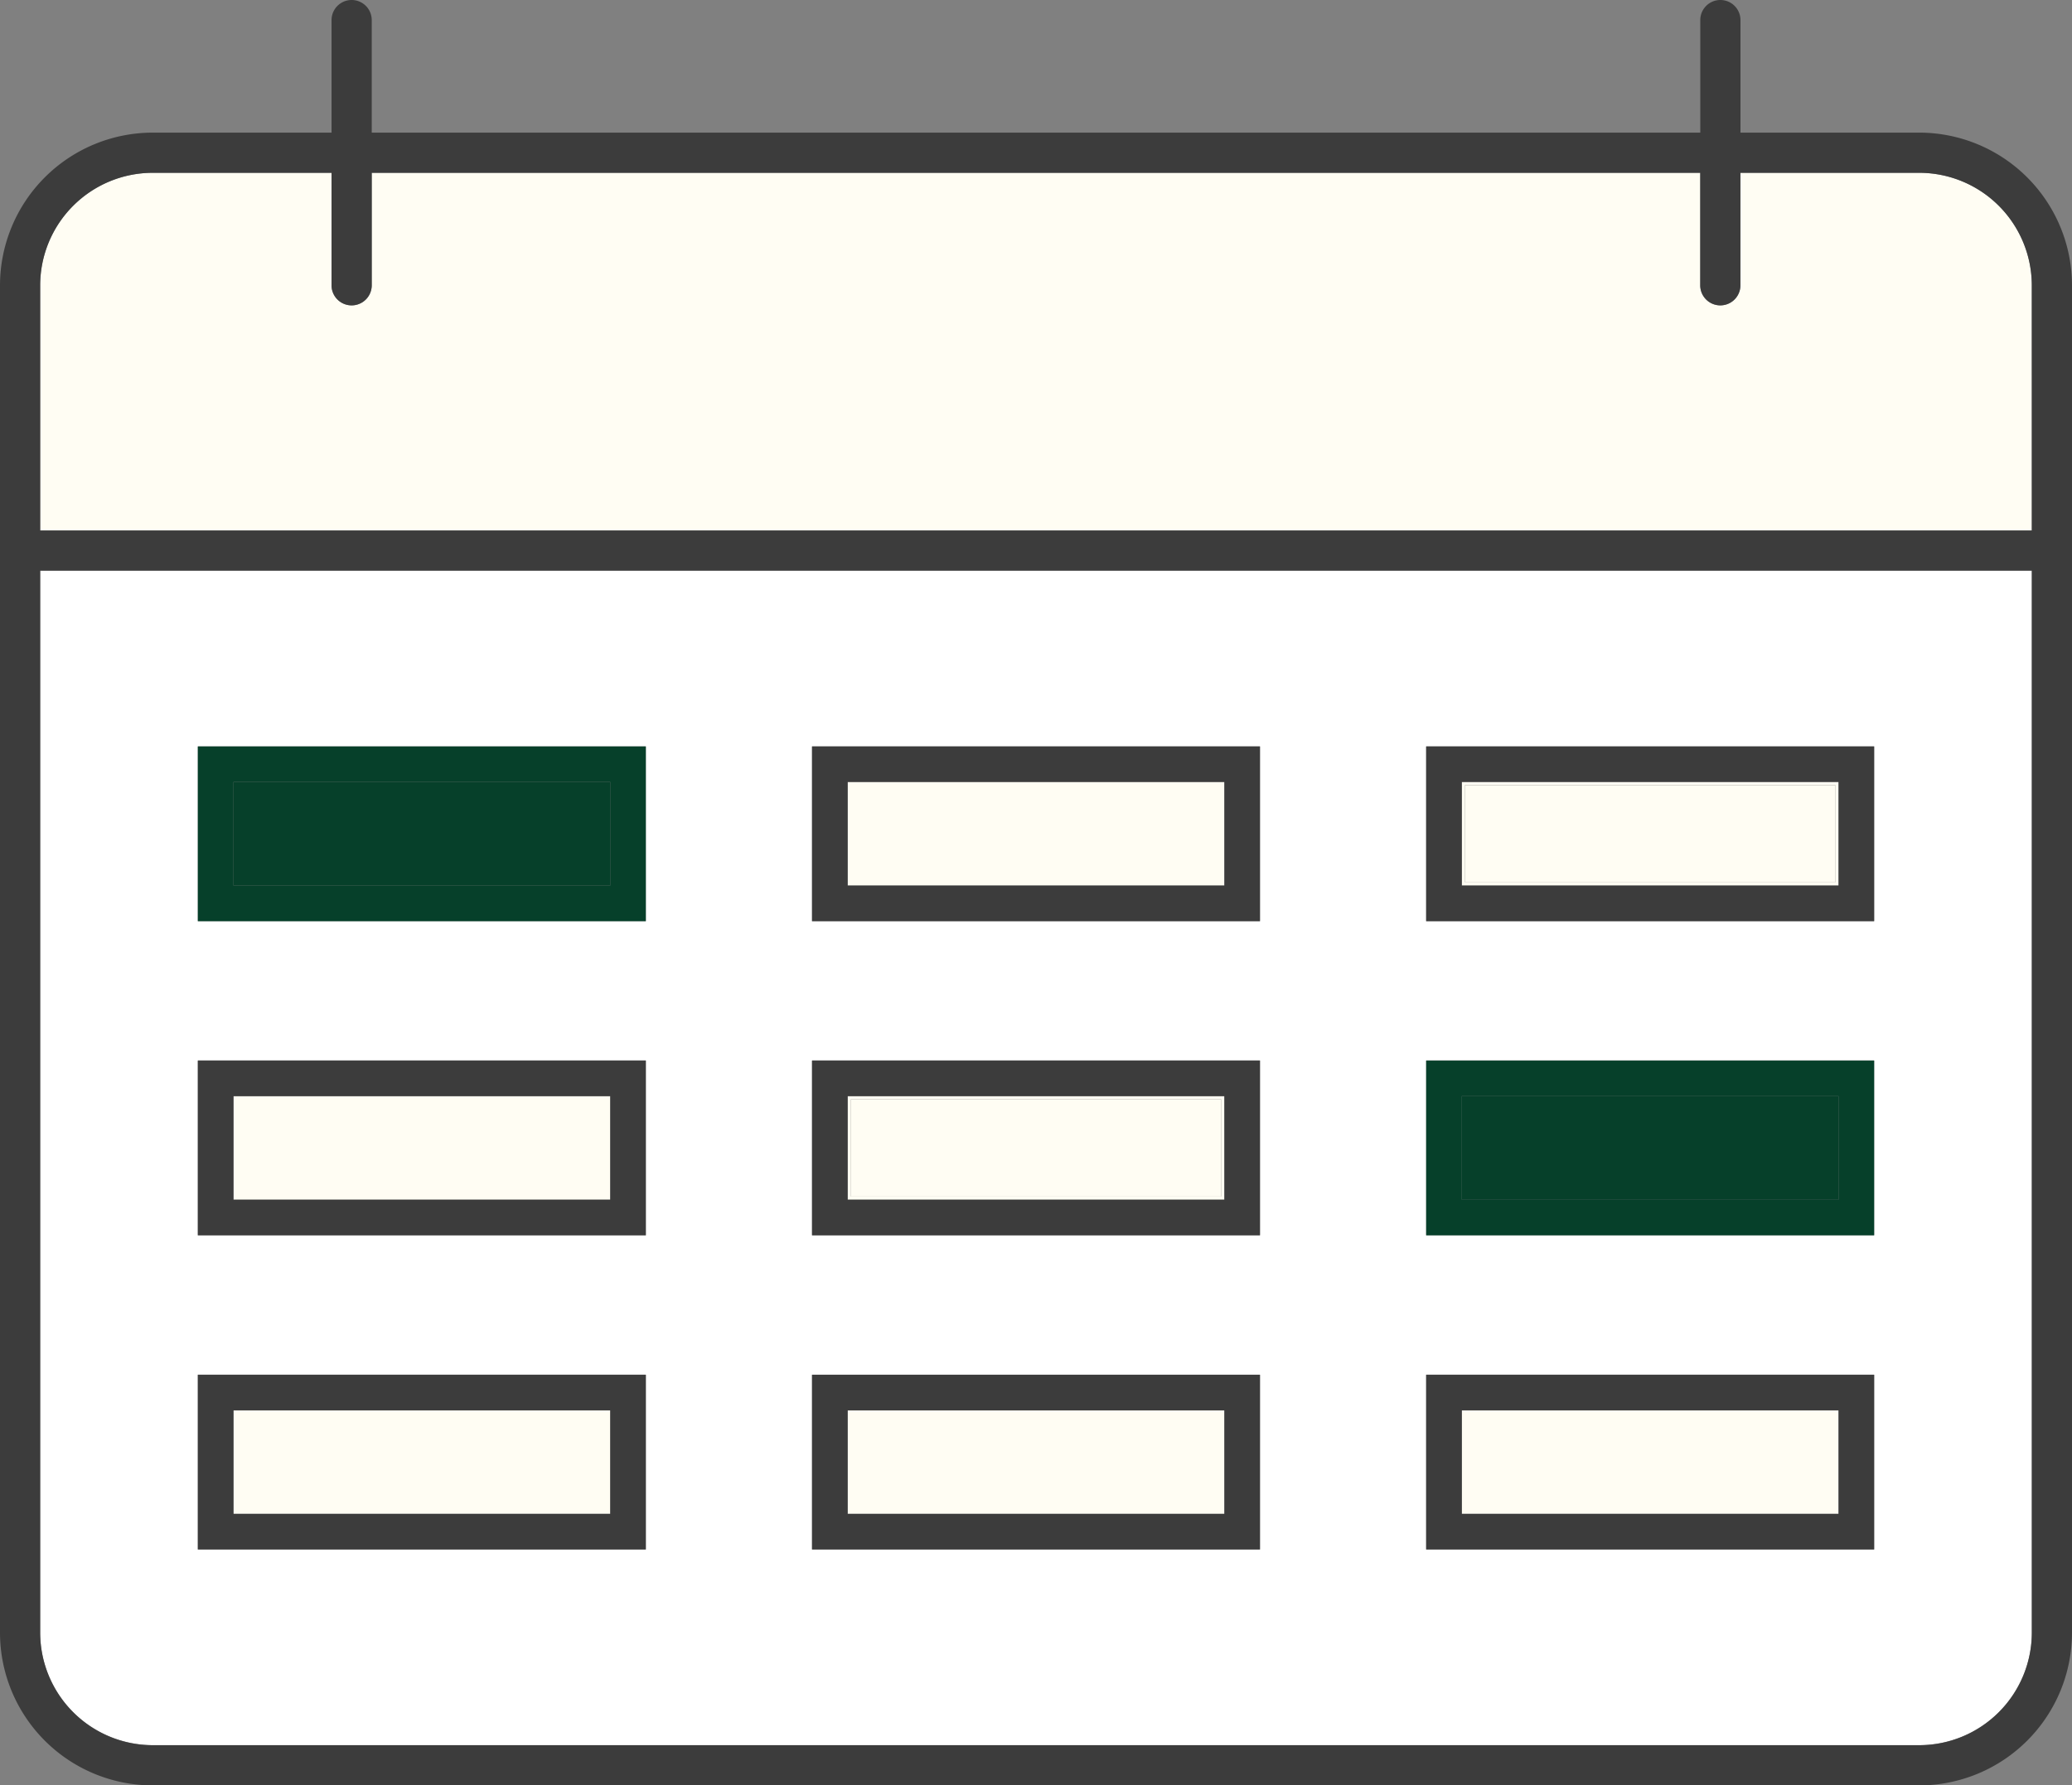
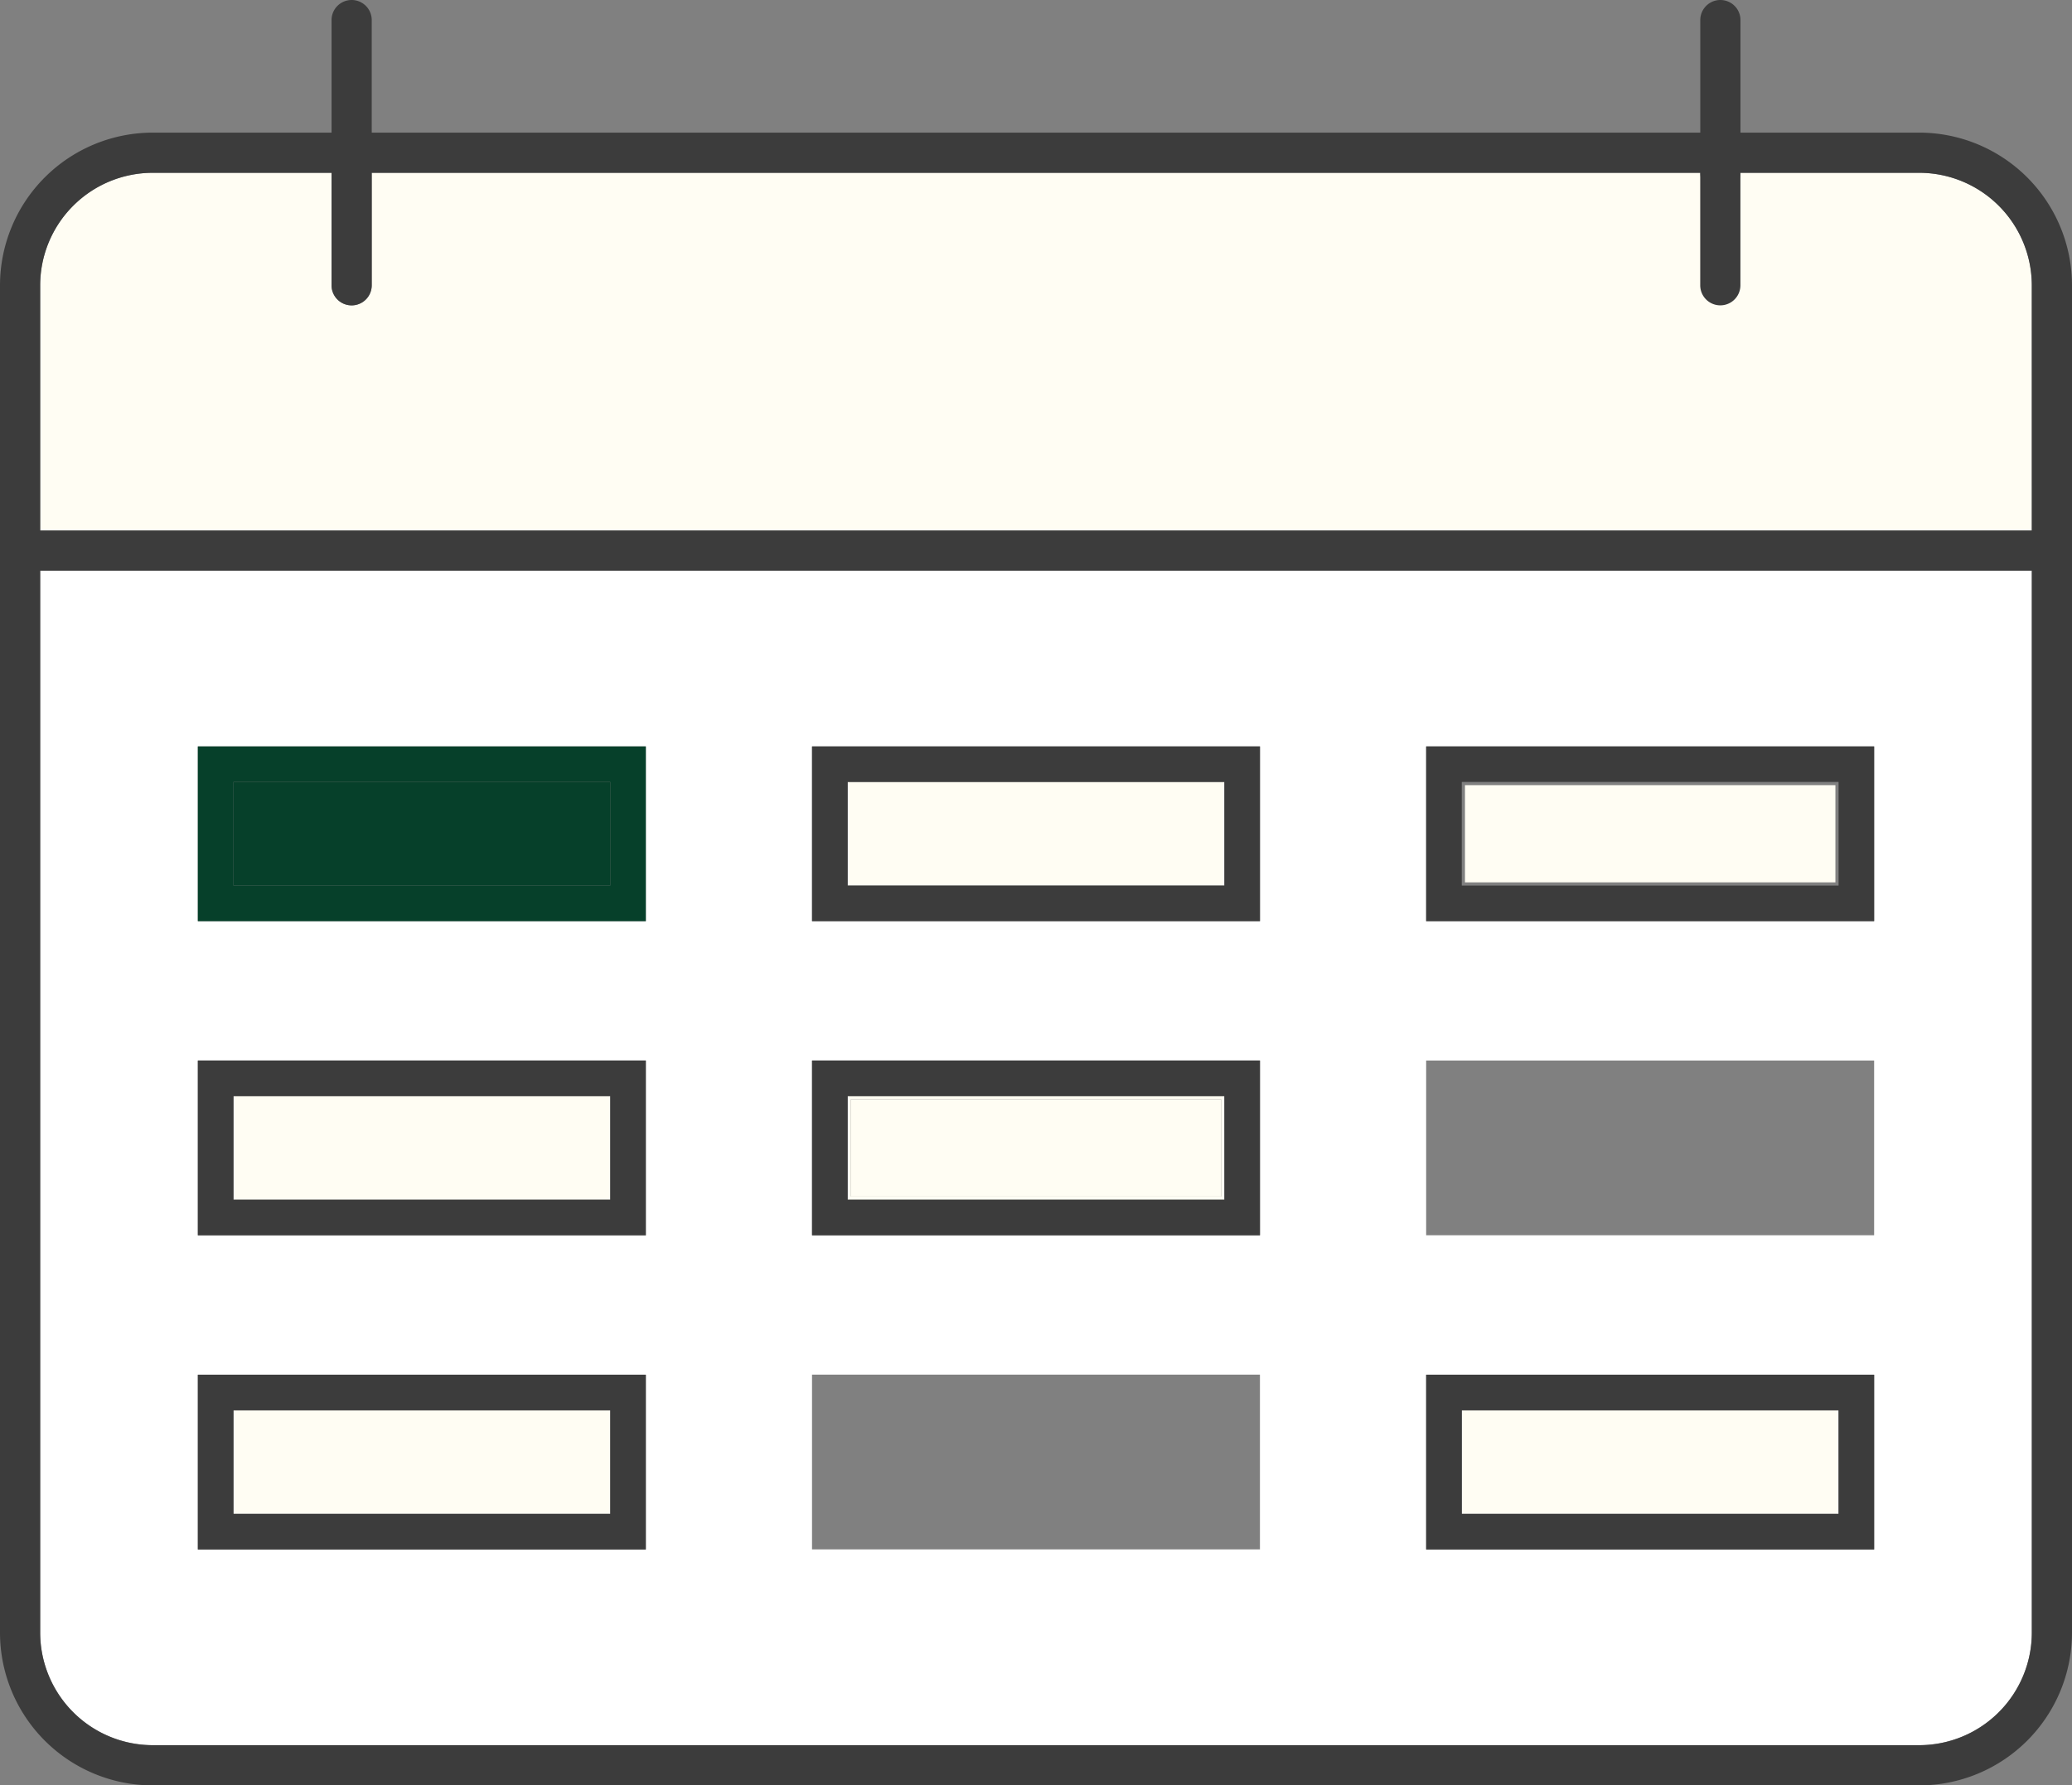
<svg xmlns="http://www.w3.org/2000/svg" id="icon-planning" width="113.439" height="97.757" viewBox="0 0 113.439 97.757">
  <rect x="0" y="0" width="113.439" height="97.757" fill="#808080" stroke="none" />
-   <rect id="Rectangle_93" data-name="Rectangle 93" width="20.625" height="5.667" transform="translate(46.408 77.226)" fill="#fffdf3" />
  <path id="Tracé_155" data-name="Tracé 155" d="M20.226,31.829H40.851v-5.67H20.226Zm.172-5.5H40.679v5.323H20.4Z" transform="translate(26.182 33.862)" fill="#fffdf3" />
  <rect id="Rectangle_94" data-name="Rectangle 94" width="20.627" height="5.67" transform="translate(12.783 42.818)" fill="#06402a" />
  <rect id="Rectangle_95" data-name="Rectangle 95" width="20.627" height="5.67" transform="translate(12.783 60.022)" fill="#fffdf3" />
-   <rect id="Rectangle_96" data-name="Rectangle 96" width="20.627" height="5.67" transform="translate(80.032 60.022)" fill="#06402a" />
  <rect id="Rectangle_97" data-name="Rectangle 97" width="20.625" height="5.67" transform="translate(46.408 42.818)" fill="#fffdf3" />
-   <path id="Tracé_156" data-name="Tracé 156" d="M34.88,24.331H55.507v-5.67H34.88Zm.172-5.5H55.333v5.323H35.052Z" transform="translate(45.152 24.156)" fill="#fffdf3" />
  <rect id="Rectangle_98" data-name="Rectangle 98" width="20.627" height="5.667" transform="translate(80.032 77.226)" fill="#fffdf3" />
  <rect id="Rectangle_99" data-name="Rectangle 99" width="20.627" height="5.667" transform="translate(12.783 77.226)" fill="#fffdf3" />
-   <path id="Tracé_157" data-name="Tracé 157" d="M103.837,4.124H94.046v6.161a1.1,1.1,0,1,1-2.2,0V4.124H19.111v6.161a1.1,1.1,0,1,1-2.2,0V4.124H7.12A6.166,6.166,0,0,0,.959,10.285v13.42H110V10.285a6.168,6.168,0,0,0-6.161-6.161" transform="translate(1.24 5.338)" fill="#fffdf3" />
+   <path id="Tracé_157" data-name="Tracé 157" d="M103.837,4.124H94.046a1.1,1.1,0,1,1-2.2,0V4.124H19.111v6.161a1.1,1.1,0,1,1-2.2,0V4.124H7.12A6.166,6.166,0,0,0,.959,10.285v13.42H110V10.285a6.168,6.168,0,0,0-6.161-6.161" transform="translate(1.24 5.338)" fill="#fffdf3" />
  <path id="Tracé_158" data-name="Tracé 158" d="M.959,71.765A6.17,6.17,0,0,0,7.12,77.928h96.717A6.168,6.168,0,0,0,110,71.765V13.618H.959ZM76.84,23.243h24.526v9.568H76.84Zm0,17.2h24.526v9.568H76.84Zm0,17.2h24.526v9.566H76.84ZM43.217,23.243H67.74v9.568H43.217Zm0,17.2H67.74v9.568H43.217Zm0,17.2H67.74v9.566H43.217ZM9.591,23.243H34.117v9.568H9.591Zm0,17.2H34.117v9.568H9.591Zm0,17.2H34.117v9.566H9.591Z" transform="translate(1.24 17.627)" fill="#fff" />
  <rect id="Rectangle_100" data-name="Rectangle 100" width="20.281" height="5.323" transform="translate(46.58 60.195)" fill="#fffdf3" />
  <rect id="Rectangle_101" data-name="Rectangle 101" width="20.281" height="5.323" transform="translate(80.205 42.992)" fill="#fffdf3" />
  <path id="Tracé_159" data-name="Tracé 159" d="M105.078,7.262H95.288V1.1a1.1,1.1,0,0,0-2.2,0V7.262H20.352V1.1a1.1,1.1,0,0,0-2.2,0V7.262H8.361A8.37,8.37,0,0,0,0,15.621V89.4a8.37,8.37,0,0,0,8.361,8.361h96.717a8.37,8.37,0,0,0,8.361-8.361V15.621a8.37,8.37,0,0,0-8.361-8.359M111.239,89.4a6.169,6.169,0,0,1-6.161,6.161H8.361A6.168,6.168,0,0,1,2.2,89.4V31.246H111.239Zm0-60.352H2.2V15.621A6.166,6.166,0,0,1,8.361,9.462h9.791v6.158a1.1,1.1,0,1,0,2.2,0V9.462H93.085v6.158a1.1,1.1,0,1,0,2.2,0V9.462h9.791a6.167,6.167,0,0,1,6.161,6.158Z" fill="#3c3c3c" />
  <path id="Tracé_160" data-name="Tracé 160" d="M29.247,17.813H4.721v9.568H29.247ZM27.3,25.428H6.671v-5.67H27.3Z" transform="translate(6.111 23.059)" fill="#06402a" />
  <path id="Tracé_161" data-name="Tracé 161" d="M29.247,25.31H4.721v9.568H29.247ZM27.3,32.928H6.671v-5.67H27.3Z" transform="translate(6.111 32.762)" fill="#3c3c3c" />
  <path id="Tracé_162" data-name="Tracé 162" d="M29.247,32.808H4.721v9.566H29.247ZM27.3,40.423H6.671V34.756H27.3Z" transform="translate(6.111 42.469)" fill="#3c3c3c" />
  <path id="Tracé_163" data-name="Tracé 163" d="M43.9,17.813H19.376v9.568H43.9Zm-1.948,7.615H21.326v-5.67H41.951Z" transform="translate(25.082 23.059)" fill="#3c3c3c" />
  <path id="Tracé_164" data-name="Tracé 164" d="M43.9,25.31H19.376v9.568H43.9Zm-1.948,7.618H21.326v-5.67H41.951Z" transform="translate(25.082 32.762)" fill="#3c3c3c" />
-   <path id="Tracé_165" data-name="Tracé 165" d="M43.9,32.808H19.376v9.566H43.9Zm-1.948,7.615H21.326V34.756H41.951Z" transform="translate(25.082 42.469)" fill="#3c3c3c" />
  <path id="Tracé_166" data-name="Tracé 166" d="M58.556,17.813H34.03v9.568H58.556Zm-1.948,7.615H35.98v-5.67H56.608Z" transform="translate(44.051 23.059)" fill="#3c3c3c" />
-   <path id="Tracé_167" data-name="Tracé 167" d="M58.556,25.31H34.03v9.568H58.556Zm-1.948,7.618H35.98v-5.67H56.608Z" transform="translate(44.051 32.762)" fill="#06402a" />
  <path id="Tracé_168" data-name="Tracé 168" d="M58.556,32.808H34.03v9.566H58.556Zm-1.948,7.615H35.98V34.756H56.608Z" transform="translate(44.051 42.469)" fill="#3c3c3c" />
</svg>